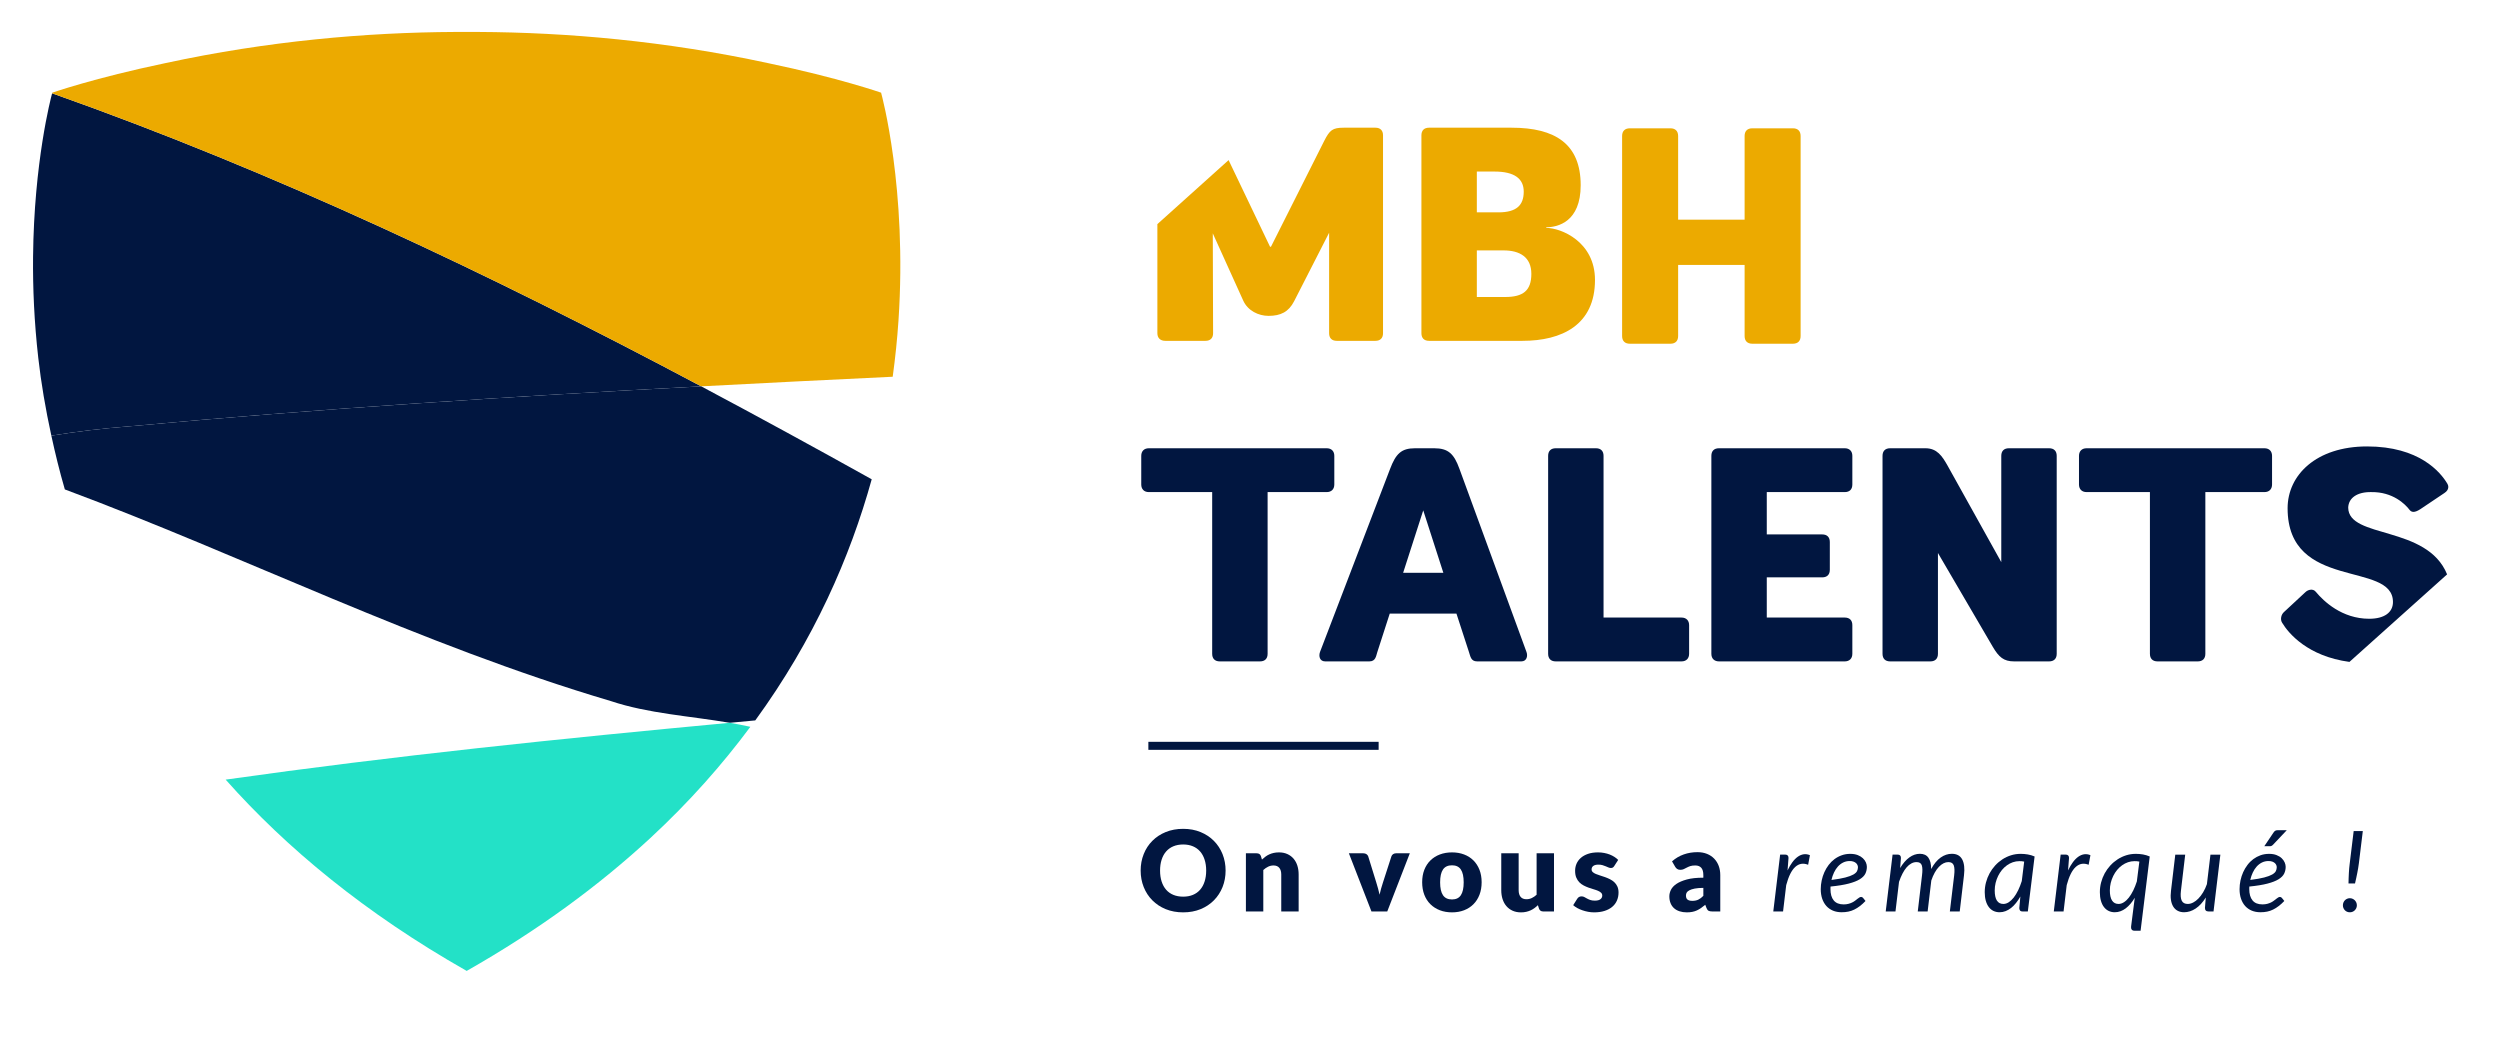
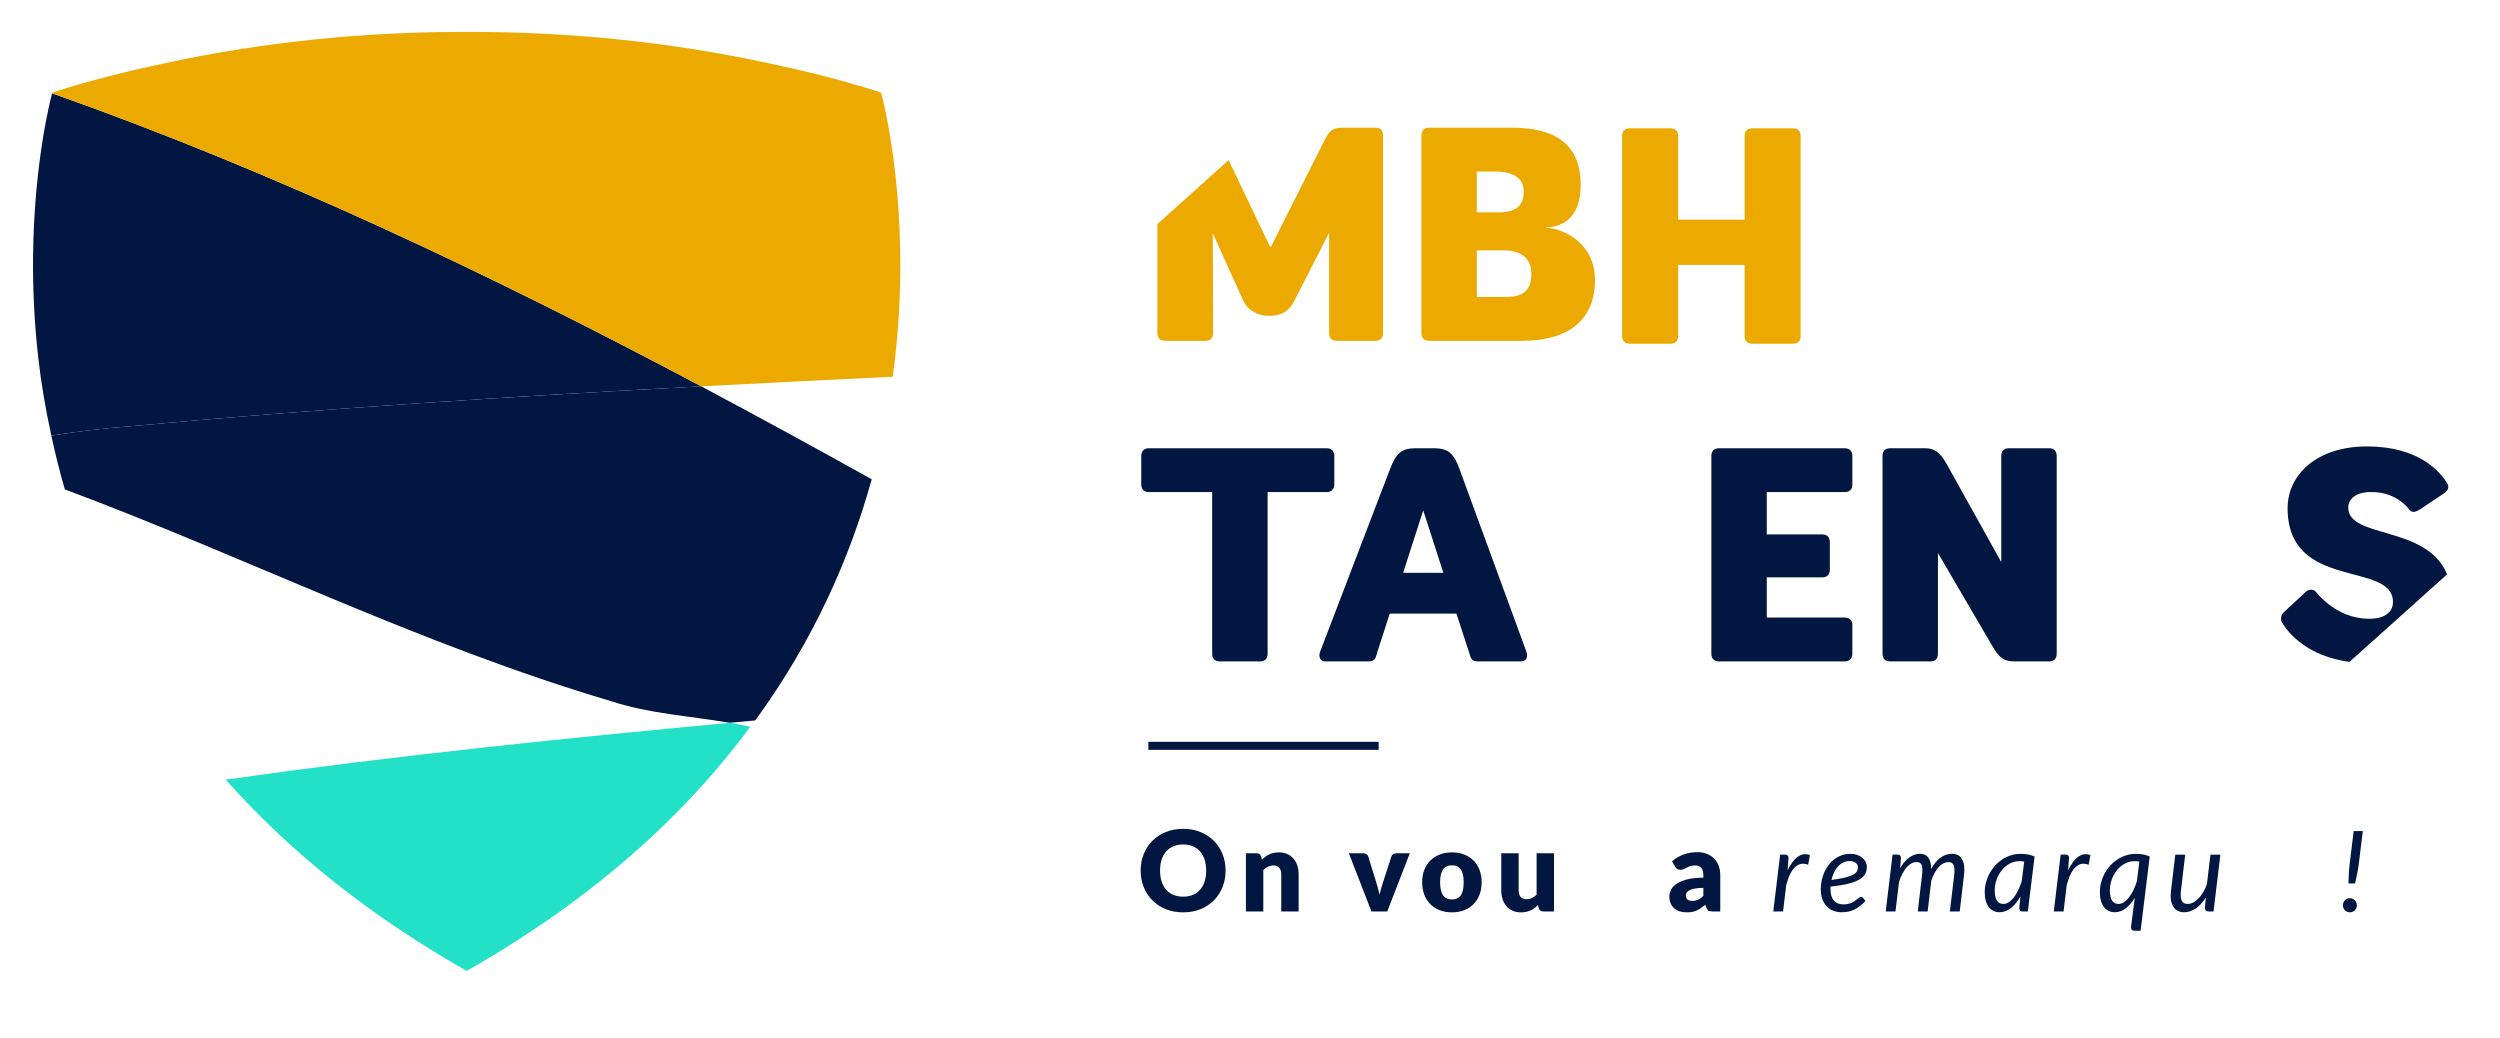
<svg xmlns="http://www.w3.org/2000/svg" width="100%" height="100%" viewBox="0 0 650 270" version="1.1" xml:space="preserve" style="fill-rule:evenodd;clip-rule:evenodd;stroke-linejoin:round;stroke-miterlimit:2;">
  <g id="Plan-de-travail1" transform="matrix(1.005,0,0,0.924,-2287.2,-975.083)">
    <rect x="2276.24" y="1055.46" width="646.883" height="292.256" style="fill:none;" />
    <g id="Calque-1" transform="matrix(4.147,0,0,4.51,11.151,-99.761)">
      <g transform="matrix(1,0,0,1,658.428,264.593)">
        <path d="M0,12.48C0,12.787 -0.172,12.96 -0.48,12.96L-3.014,12.96C-3.322,12.96 -3.494,12.787 -3.494,12.48L-3.494,8.045L-7.641,8.045L-7.641,12.48C-7.641,12.787 -7.814,12.96 -8.121,12.96L-10.655,12.96C-10.963,12.96 -11.136,12.787 -11.136,12.48L-11.136,0C-11.136,-0.307 -10.963,-0.48 -10.655,-0.48L-8.121,-0.48C-7.814,-0.48 -7.641,-0.307 -7.641,0L-7.641,5.222L-3.494,5.222L-3.494,0C-3.494,-0.307 -3.322,-0.48 -3.014,-0.48L-0.48,-0.48C-0.172,-0.48 0,-0.307 0,0L0,12.48Z" style="fill:rgb(236,170,0);fill-rule:nonzero;" />
      </g>
      <g transform="matrix(1,0,0,1,549.35,283.288)">
        <path d="M0,-21.359C-0.085,-21.047 -1.13,-17.067 -1.189,-11.151C-1.208,-9.232 -1.12,-7.108 -0.863,-4.843C-0.688,-3.293 -0.412,-1.667 -0.049,0C1.561,-0.259 3.194,-0.458 4.85,-0.585C16.73,-1.685 28.611,-2.446 40.491,-3.076C27.336,-10.066 13.918,-16.436 0,-21.359" style="fill:rgb(1,22,64);fill-rule:nonzero;" />
      </g>
      <g transform="matrix(1,0,0,1,601.789,258.697)">
        <path d="M0,20.916C0.165,19.711 0.284,18.539 0.36,17.415C0.911,9.184 -0.684,3.34 -0.722,3.203L-0.718,3.195C-0.718,3.195 -3.327,2.28 -7.783,1.348C-14.192,-0.036 -20.307,-0.567 -25.848,-0.596C-26.089,-0.599 -26.333,-0.599 -26.576,-0.599C-26.82,-0.599 -27.064,-0.599 -27.305,-0.596C-32.846,-0.567 -38.961,-0.036 -45.37,1.348C-49.826,2.28 -52.435,3.195 -52.435,3.195L-52.431,3.203C-52.432,3.206 -52.437,3.223 -52.439,3.232C-38.521,8.154 -25.103,14.524 -11.948,21.515C-7.965,21.303 -3.983,21.106 0,20.916" style="fill:rgb(236,170,0);fill-rule:nonzero;" />
      </g>
      <g transform="matrix(1,0,0,1,589.841,301.204)">
        <path d="M0,-20.992C-11.88,-20.361 -23.761,-19.601 -35.641,-18.501C-37.297,-18.374 -38.93,-18.175 -40.54,-17.916C-40.3,-16.814 -40.029,-15.697 -39.698,-14.561C-28.532,-10.402 -17.636,-4.91 -5.633,-1.354C-3.296,-0.575 -0.747,-0.431 1.783,0C2.313,-0.049 2.844,-0.1 3.374,-0.149C7.032,-5.175 9.293,-10.335 10.638,-15.193C7.108,-17.16 3.564,-19.098 0,-20.992" style="fill:rgb(1,22,64);fill-rule:nonzero;" />
      </g>
      <g transform="matrix(1,0,0,1,560.175,313.142)">
        <path d="M0,-8.393C3.775,-4.141 8.679,-0.07 15.032,3.54L15.034,3.545C15.035,3.545 15.036,3.544 15.037,3.543C15.038,3.544 15.039,3.545 15.04,3.545L15.042,3.54C19.553,0.977 23.329,-1.82 26.495,-4.748C28.927,-6.998 30.979,-9.327 32.734,-11.688C32.307,-11.782 31.878,-11.865 31.448,-11.938C20.953,-10.957 10.464,-9.878 0,-8.393" style="fill:rgb(35,225,199);fill-rule:nonzero;" />
      </g>
      <g transform="matrix(1,0,0,1,639.996,266.81)">
        <path d="M0,7.828C1.121,7.828 1.634,7.429 1.634,6.384C1.634,5.339 0.912,4.921 -0.095,4.921L-1.767,4.921L-1.767,7.828L0,7.828ZM-0.418,2.547C0.722,2.547 1.159,2.091 1.159,1.255C1.159,0.438 0.57,0.001 -0.665,0.001L-1.767,0.001L-1.767,2.547L-0.418,2.547ZM-4.749,10.563C-5.053,10.563 -5.224,10.392 -5.224,10.088L-5.224,-2.26C-5.224,-2.564 -5.053,-2.735 -4.749,-2.735L0.399,-2.735C3.115,-2.735 4.712,-1.728 4.712,0.856C4.712,3.136 3.287,3.477 2.564,3.477L2.564,3.516C3.477,3.516 5.604,4.37 5.604,6.764C5.604,9.576 3.533,10.563 1.083,10.563L-4.749,10.563Z" style="fill:rgb(236,170,0);fill-rule:nonzero;" />
      </g>
      <g transform="matrix(1,0,0,1,628.862,297.373)">
        <path d="M0,-13.298C0.305,-13.298 0.476,-13.108 0.476,-12.823L0.476,-11.038C0.476,-10.753 0.305,-10.563 0,-10.563L-3.685,-10.563L-3.685,-0.475C-3.685,-0.171 -3.856,0 -4.16,0L-6.668,0C-6.972,0 -7.143,-0.171 -7.143,-0.475L-7.143,-10.563L-11.094,-10.563C-11.397,-10.563 -11.568,-10.753 -11.568,-11.038L-11.568,-12.823C-11.568,-13.108 -11.397,-13.298 -11.094,-13.298L0,-13.298Z" style="fill:rgb(1,22,64);fill-rule:nonzero;" />
      </g>
      <g transform="matrix(1,0,0,1,633.632,289.603)">
        <path d="M0,2.242L2.508,2.242L1.254,-1.653L0,2.242ZM3.325,4.788L-0.836,4.788L-1.614,7.2C-1.69,7.429 -1.709,7.77 -2.108,7.77L-4.863,7.77C-5.205,7.77 -5.281,7.448 -5.186,7.181L-0.816,-4.236C-0.456,-5.186 -0.113,-5.528 0.741,-5.528L1.938,-5.528C2.812,-5.528 3.173,-5.186 3.515,-4.236L7.694,7.181C7.789,7.429 7.713,7.77 7.371,7.77L4.616,7.77C4.218,7.77 4.198,7.448 4.104,7.181L3.325,4.788Z" style="fill:rgb(1,22,64);fill-rule:nonzero;" />
      </g>
      <g transform="matrix(1,0,0,1,646.134,286.81)">
-         <path d="M0,7.828L4.863,7.828C5.167,7.828 5.338,8.018 5.338,8.303L5.338,10.088C5.338,10.373 5.167,10.563 4.863,10.563L-2.982,10.563C-3.286,10.563 -3.457,10.392 -3.457,10.088L-3.457,-2.26C-3.457,-2.564 -3.286,-2.735 -2.982,-2.735L-0.475,-2.735C-0.171,-2.735 0,-2.564 0,-2.26L0,7.828Z" style="fill:rgb(1,22,64);fill-rule:nonzero;" />
-       </g>
+         </g>
      <g transform="matrix(1,0,0,1,653.335,284.075)">
        <path d="M0,13.298C-0.285,13.298 -0.475,13.127 -0.475,12.823L-0.475,0.475C-0.475,0.171 -0.304,0 0,0L7.846,0C8.131,0 8.32,0.171 8.32,0.475L8.32,2.26C8.32,2.565 8.149,2.735 7.846,2.735L2.982,2.735L2.982,5.376L6.439,5.376C6.744,5.376 6.915,5.547 6.915,5.851L6.915,7.58C6.915,7.884 6.744,8.055 6.439,8.055L2.982,8.055L2.982,10.563L7.846,10.563C8.149,10.563 8.32,10.734 8.32,11.037L8.32,12.823C8.32,13.127 8.131,13.298 7.846,13.298L0,13.298Z" style="fill:rgb(1,22,64);fill-rule:nonzero;" />
      </g>
      <g transform="matrix(1,0,0,1,671.744,284.075)">
        <path d="M0,13.298C-0.646,13.298 -0.949,13.032 -1.329,12.386L-4.749,6.535L-4.749,12.823C-4.749,13.127 -4.92,13.298 -5.224,13.298L-7.731,13.298C-8.035,13.298 -8.206,13.127 -8.206,12.823L-8.206,0.475C-8.206,0.171 -8.035,0 -7.731,0L-5.528,0C-4.806,0 -4.483,0.494 -4.16,1.064L-0.798,7.105L-0.798,0.475C-0.798,0.171 -0.627,0 -0.322,0L2.185,0C2.489,0 2.66,0.171 2.66,0.475L2.66,12.823C2.66,13.127 2.489,13.298 2.185,13.298L0,13.298Z" style="fill:rgb(1,22,64);fill-rule:nonzero;" />
      </g>
      <g transform="matrix(1,0,0,1,687.362,297.373)">
-         <path d="M0,-13.298C0.305,-13.298 0.476,-13.108 0.476,-12.823L0.476,-11.038C0.476,-10.753 0.305,-10.563 0,-10.563L-3.685,-10.563L-3.685,-0.475C-3.685,-0.171 -3.856,0 -4.16,0L-6.668,0C-6.972,0 -7.143,-0.171 -7.143,-0.475L-7.143,-10.563L-11.094,-10.563C-11.397,-10.563 -11.568,-10.753 -11.568,-11.038L-11.568,-12.823C-11.568,-13.108 -11.397,-13.298 -11.094,-13.298L0,-13.298Z" style="fill:rgb(1,22,64);fill-rule:nonzero;" />
-       </g>
+         </g>
      <g transform="matrix(1,0,0,1,621.345,310.427)">
        <path d="M0,-0.003C0,-0.255 -0.033,-0.482 -0.099,-0.684C-0.163,-0.886 -0.258,-1.057 -0.38,-1.197C-0.502,-1.336 -0.652,-1.444 -0.83,-1.519C-1.007,-1.593 -1.209,-1.631 -1.436,-1.631C-1.664,-1.631 -1.867,-1.593 -2.046,-1.519C-2.225,-1.444 -2.375,-1.336 -2.497,-1.197C-2.62,-1.057 -2.714,-0.886 -2.779,-0.684C-2.845,-0.482 -2.877,-0.255 -2.877,-0.003C-2.877,0.251 -2.845,0.479 -2.779,0.681C-2.714,0.883 -2.62,1.054 -2.497,1.194C-2.375,1.334 -2.225,1.44 -2.046,1.514C-1.867,1.587 -1.664,1.624 -1.436,1.624C-1.209,1.624 -1.007,1.587 -0.83,1.514C-0.652,1.44 -0.502,1.334 -0.38,1.194C-0.258,1.054 -0.163,0.883 -0.099,0.681C-0.033,0.479 0,0.251 0,-0.003M1.211,-0.003C1.211,0.366 1.147,0.708 1.021,1.026C0.893,1.343 0.714,1.619 0.482,1.853C0.252,2.088 -0.026,2.272 -0.352,2.405C-0.678,2.538 -1.038,2.604 -1.436,2.604C-1.832,2.604 -2.193,2.538 -2.521,2.405C-2.847,2.272 -3.126,2.088 -3.358,1.853C-3.591,1.619 -3.771,1.343 -3.897,1.026C-4.024,0.708 -4.088,0.366 -4.088,-0.003C-4.088,-0.372 -4.024,-0.715 -3.897,-1.032C-3.771,-1.35 -3.591,-1.625 -3.358,-1.858C-3.126,-2.091 -2.847,-2.275 -2.521,-2.408C-2.193,-2.541 -1.832,-2.607 -1.436,-2.607C-1.038,-2.607 -0.678,-2.54 -0.352,-2.406C-0.026,-2.272 0.252,-2.088 0.482,-1.855C0.714,-1.621 0.893,-1.346 1.021,-1.029C1.147,-0.711 1.211,-0.37 1.211,-0.003" style="fill:rgb(1,22,64);fill-rule:nonzero;" />
      </g>
      <g transform="matrix(1,0,0,1,623.823,309.289)">
        <path d="M0,3.686L0,0.057L0.672,0.057C0.739,0.057 0.796,0.072 0.842,0.102C0.888,0.132 0.919,0.178 0.938,0.239L1.001,0.449C1.071,0.383 1.144,0.323 1.218,0.267C1.293,0.21 1.373,0.163 1.458,0.125C1.543,0.086 1.635,0.056 1.734,0.034C1.833,0.012 1.941,0 2.058,0C2.257,0 2.432,0.035 2.585,0.104C2.737,0.173 2.866,0.268 2.972,0.391C3.076,0.513 3.156,0.659 3.21,0.828C3.264,0.998 3.29,1.181 3.29,1.379L3.29,3.686L2.205,3.686L2.205,1.379C2.205,1.202 2.164,1.064 2.083,0.965C2.001,0.866 1.881,0.816 1.722,0.816C1.604,0.816 1.491,0.842 1.386,0.893C1.281,0.944 1.181,1.013 1.085,1.1L1.085,3.686L0,3.686Z" style="fill:rgb(1,22,64);fill-rule:nonzero;" />
      </g>
      <g transform="matrix(1,0,0,1,632.641,309.346)">
        <path d="M0,3.629L-0.986,3.629L-2.394,0L-1.49,0C-1.414,0 -1.349,0.018 -1.297,0.054C-1.244,0.09 -1.208,0.135 -1.189,0.189L-0.686,1.816C-0.646,1.949 -0.608,2.079 -0.572,2.205C-0.536,2.331 -0.505,2.457 -0.479,2.583C-0.453,2.457 -0.422,2.331 -0.385,2.205C-0.348,2.079 -0.308,1.949 -0.266,1.816L0.26,0.189C0.278,0.135 0.312,0.09 0.364,0.054C0.416,0.018 0.477,0 0.546,0L1.407,0L0,3.629Z" style="fill:rgb(1,22,64);fill-rule:nonzero;" />
      </g>
      <g transform="matrix(1,0,0,1,636.681,310.094)">
        <path d="M0,2.132C0.25,2.132 0.434,2.044 0.551,1.868C0.669,1.692 0.728,1.424 0.728,1.065C0.728,0.705 0.669,0.438 0.551,0.263C0.434,0.088 0.25,0.001 0,0.001C-0.257,0.001 -0.444,0.088 -0.563,0.263C-0.683,0.438 -0.742,0.705 -0.742,1.065C-0.742,1.424 -0.683,1.692 -0.563,1.868C-0.444,2.044 -0.257,2.132 0,2.132M0,-0.805C0.275,-0.805 0.526,-0.761 0.752,-0.675C0.979,-0.589 1.173,-0.465 1.335,-0.304C1.497,-0.143 1.623,0.052 1.713,0.282C1.803,0.512 1.848,0.771 1.848,1.057C1.848,1.347 1.803,1.608 1.713,1.84C1.623,2.072 1.497,2.269 1.335,2.431C1.173,2.593 0.979,2.718 0.752,2.806C0.526,2.893 0.275,2.937 0,2.937C-0.277,2.937 -0.53,2.893 -0.758,2.806C-0.985,2.718 -1.182,2.593 -1.346,2.431C-1.511,2.269 -1.638,2.072 -1.728,1.84C-1.817,1.608 -1.862,1.347 -1.862,1.057C-1.862,0.771 -1.817,0.512 -1.728,0.282C-1.638,0.052 -1.511,-0.143 -1.346,-0.304C-1.182,-0.465 -0.985,-0.589 -0.758,-0.675C-0.53,-0.761 -0.277,-0.805 0,-0.805" style="fill:rgb(1,22,64);fill-rule:nonzero;" />
      </g>
      <g transform="matrix(1,0,0,1,640.838,313.032)">
        <path d="M0,-3.686L0,-1.383C0,-1.204 0.041,-1.064 0.123,-0.967C0.204,-0.869 0.325,-0.82 0.483,-0.82C0.603,-0.82 0.714,-0.844 0.817,-0.893C0.922,-0.942 1.022,-1.011 1.12,-1.1L1.12,-3.686L2.205,-3.686L2.205,-0.057L1.533,-0.057C1.398,-0.057 1.31,-0.117 1.268,-0.239L1.201,-0.449C1.131,-0.381 1.059,-0.32 0.984,-0.265C0.909,-0.21 0.829,-0.164 0.744,-0.125C0.659,-0.086 0.567,-0.056 0.47,-0.034C0.371,-0.012 0.264,0 0.147,0C-0.051,0 -0.227,-0.035 -0.379,-0.104C-0.532,-0.173 -0.661,-0.269 -0.766,-0.393C-0.871,-0.516 -0.95,-0.662 -1.004,-0.83C-1.058,-0.998 -1.085,-1.183 -1.085,-1.383L-1.085,-3.686L0,-3.686Z" style="fill:rgb(1,22,64);fill-rule:nonzero;" />
      </g>
      <g transform="matrix(1,0,0,1,646.802,312.18)">
-         <path d="M0,-2.04C-0.027,-1.996 -0.058,-1.964 -0.089,-1.946C-0.12,-1.927 -0.161,-1.917 -0.21,-1.917C-0.261,-1.917 -0.312,-1.929 -0.363,-1.951C-0.415,-1.973 -0.471,-1.997 -0.53,-2.022C-0.59,-2.048 -0.656,-2.072 -0.731,-2.094C-0.806,-2.117 -0.891,-2.127 -0.986,-2.127C-1.124,-2.127 -1.229,-2.102 -1.304,-2.049C-1.377,-1.996 -1.414,-1.923 -1.414,-1.83C-1.414,-1.762 -1.39,-1.707 -1.342,-1.662C-1.294,-1.618 -1.23,-1.579 -1.151,-1.545C-1.072,-1.511 -0.982,-1.479 -0.882,-1.449C-0.781,-1.418 -0.679,-1.384 -0.573,-1.347C-0.469,-1.31 -0.366,-1.266 -0.266,-1.216C-0.165,-1.165 -0.075,-1.104 0.004,-1.03C0.083,-0.957 0.146,-0.868 0.194,-0.763C0.242,-0.658 0.267,-0.532 0.267,-0.385C0.267,-0.205 0.233,-0.039 0.168,0.112C0.103,0.264 0.006,0.395 -0.124,0.504C-0.254,0.614 -0.413,0.699 -0.604,0.76C-0.794,0.821 -1.013,0.851 -1.26,0.851C-1.384,0.851 -1.507,0.839 -1.631,0.816C-1.754,0.793 -1.874,0.761 -1.989,0.721C-2.104,0.682 -2.212,0.635 -2.31,0.58C-2.407,0.525 -2.491,0.466 -2.562,0.403L-2.31,0.004C-2.279,-0.043 -2.243,-0.08 -2.201,-0.106C-2.159,-0.133 -2.104,-0.146 -2.037,-0.146C-1.974,-0.146 -1.917,-0.133 -1.867,-0.104C-1.816,-0.077 -1.763,-0.046 -1.704,-0.014C-1.646,0.019 -1.577,0.049 -1.499,0.078C-1.421,0.106 -1.322,0.12 -1.204,0.12C-1.12,0.12 -1.049,0.111 -0.99,0.093C-0.932,0.076 -0.885,0.052 -0.851,0.022C-0.815,-0.009 -0.789,-0.043 -0.773,-0.08C-0.757,-0.117 -0.749,-0.156 -0.749,-0.196C-0.749,-0.268 -0.773,-0.327 -0.822,-0.374C-0.871,-0.421 -0.936,-0.461 -1.015,-0.495C-1.094,-0.529 -1.185,-0.56 -1.286,-0.589C-1.388,-0.619 -1.49,-0.652 -1.596,-0.689C-1.7,-0.727 -1.804,-0.771 -1.905,-0.824C-2.007,-0.876 -2.098,-0.943 -2.177,-1.023C-2.256,-1.104 -2.32,-1.202 -2.369,-1.319C-2.418,-1.436 -2.442,-1.577 -2.442,-1.743C-2.442,-1.896 -2.413,-2.043 -2.354,-2.182C-2.294,-2.321 -2.205,-2.442 -2.086,-2.547C-1.967,-2.652 -1.817,-2.736 -1.638,-2.798C-1.458,-2.86 -1.248,-2.891 -1.008,-2.891C-0.877,-2.891 -0.75,-2.879 -0.628,-2.855C-0.506,-2.832 -0.391,-2.8 -0.283,-2.758C-0.176,-2.716 -0.078,-2.666 0.011,-2.609C0.1,-2.552 0.178,-2.489 0.245,-2.421L0,-2.04Z" style="fill:rgb(1,22,64);fill-rule:nonzero;" />
-       </g>
+         </g>
      <g transform="matrix(1,0,0,1,651.673,309.993)">
        <path d="M0,2.32C0.141,2.32 0.263,2.296 0.368,2.247C0.473,2.197 0.579,2.118 0.687,2.008L0.687,1.511C0.47,1.511 0.291,1.526 0.15,1.554C0.011,1.582 -0.1,1.617 -0.182,1.66C-0.264,1.702 -0.32,1.751 -0.352,1.805C-0.383,1.859 -0.398,1.918 -0.398,1.981C-0.398,2.106 -0.365,2.194 -0.297,2.244C-0.229,2.295 -0.131,2.32 0,2.32M1.246,2.982C1.144,2.982 1.066,2.967 1.014,2.94C0.961,2.912 0.917,2.853 0.882,2.765L0.806,2.565C0.714,2.642 0.627,2.71 0.543,2.768C0.459,2.826 0.372,2.876 0.282,2.917C0.192,2.958 0.097,2.988 -0.005,3.008C-0.106,3.028 -0.219,3.038 -0.343,3.038C-0.509,3.038 -0.659,3.016 -0.794,2.973C-0.93,2.929 -1.045,2.865 -1.139,2.781C-1.233,2.697 -1.307,2.592 -1.357,2.467C-1.409,2.342 -1.435,2.197 -1.435,2.033C-1.435,1.904 -1.402,1.772 -1.337,1.636C-1.271,1.501 -1.158,1.377 -0.997,1.266C-0.836,1.155 -0.619,1.062 -0.346,0.987C-0.073,0.912 0.271,0.875 0.687,0.875L0.687,0.719C0.687,0.505 0.643,0.35 0.555,0.255C0.468,0.159 0.344,0.112 0.183,0.112C0.054,0.112 -0.051,0.126 -0.133,0.153C-0.215,0.182 -0.287,0.213 -0.352,0.248C-0.416,0.283 -0.479,0.315 -0.539,0.342C-0.6,0.371 -0.672,0.384 -0.756,0.384C-0.83,0.384 -0.894,0.366 -0.946,0.33C-0.999,0.294 -1.04,0.249 -1.07,0.195L-1.267,-0.144C-1.048,-0.338 -0.804,-0.482 -0.537,-0.576C-0.27,-0.671 0.017,-0.718 0.322,-0.718C0.542,-0.718 0.739,-0.682 0.916,-0.611C1.092,-0.54 1.241,-0.441 1.363,-0.314C1.486,-0.186 1.58,-0.035 1.646,0.14C1.711,0.315 1.743,0.506 1.743,0.714L1.743,2.982L1.246,2.982Z" style="fill:rgb(1,22,64);fill-rule:nonzero;" />
      </g>
      <g transform="matrix(1,0,0,1,657.613,311.948)">
        <path d="M0,-1.532C0.093,-1.73 0.194,-1.902 0.303,-2.048C0.411,-2.194 0.524,-2.308 0.644,-2.391C0.763,-2.474 0.886,-2.524 1.012,-2.542C1.138,-2.559 1.266,-2.54 1.396,-2.484L1.284,-1.886C0.98,-2.007 0.713,-1.962 0.481,-1.752C0.249,-1.542 0.061,-1.163 -0.084,-0.615L-0.28,1.027L-0.89,1.027L-0.462,-2.522L-0.154,-2.522C-0.012,-2.522 0.06,-2.452 0.06,-2.312L0,-1.532Z" style="fill:rgb(1,22,64);fill-rule:nonzero;" />
      </g>
      <g transform="matrix(1,0,0,1,661.49,312.576)">
        <path d="M0,-2.747C-0.146,-2.747 -0.282,-2.717 -0.406,-2.656C-0.529,-2.595 -0.639,-2.512 -0.734,-2.406C-0.83,-2.3 -0.912,-2.175 -0.979,-2.031C-1.048,-1.888 -1.1,-1.733 -1.138,-1.567C-0.778,-1.612 -0.49,-1.663 -0.272,-1.72C-0.056,-1.777 0.111,-1.839 0.228,-1.905C0.345,-1.972 0.421,-2.043 0.459,-2.121C0.496,-2.198 0.515,-2.278 0.515,-2.362C0.515,-2.404 0.505,-2.448 0.486,-2.493C0.468,-2.539 0.438,-2.58 0.397,-2.618C0.356,-2.655 0.304,-2.686 0.238,-2.71C0.173,-2.735 0.094,-2.747 0,-2.747M0.987,-0.255C0.868,-0.131 0.752,-0.026 0.638,0.062C0.522,0.149 0.407,0.222 0.289,0.28C0.171,0.339 0.048,0.381 -0.082,0.408C-0.212,0.435 -0.351,0.448 -0.5,0.448C-0.703,0.448 -0.886,0.415 -1.046,0.347C-1.207,0.279 -1.344,0.183 -1.456,0.058C-1.567,-0.066 -1.654,-0.218 -1.715,-0.395C-1.775,-0.572 -1.806,-0.77 -1.806,-0.99C-1.806,-1.172 -1.786,-1.353 -1.748,-1.534C-1.71,-1.715 -1.653,-1.887 -1.58,-2.051C-1.507,-2.214 -1.417,-2.366 -1.311,-2.505C-1.204,-2.645 -1.083,-2.766 -0.946,-2.868C-0.81,-2.969 -0.659,-3.049 -0.495,-3.107C-0.33,-3.166 -0.153,-3.195 0.035,-3.195C0.215,-3.195 0.37,-3.169 0.501,-3.118C0.632,-3.067 0.738,-3.001 0.822,-2.922C0.906,-2.843 0.969,-2.755 1.01,-2.66C1.051,-2.564 1.071,-2.473 1.071,-2.387C1.071,-2.232 1.04,-2.091 0.977,-1.961C0.914,-1.832 0.798,-1.715 0.63,-1.611C0.462,-1.507 0.231,-1.417 -0.062,-1.34C-0.356,-1.263 -0.734,-1.201 -1.197,-1.155C-1.197,-1.129 -1.197,-1.104 -1.198,-1.079C-1.2,-1.055 -1.2,-1.03 -1.2,-1.004C-1.2,-0.691 -1.132,-0.453 -0.995,-0.289C-0.859,-0.124 -0.653,-0.041 -0.378,-0.041C-0.266,-0.041 -0.166,-0.053 -0.078,-0.077C0.009,-0.1 0.087,-0.128 0.156,-0.162C0.225,-0.196 0.285,-0.233 0.338,-0.274C0.391,-0.315 0.438,-0.352 0.481,-0.386C0.524,-0.42 0.564,-0.449 0.603,-0.472C0.64,-0.496 0.677,-0.507 0.714,-0.507C0.759,-0.507 0.798,-0.487 0.833,-0.448L0.987,-0.255Z" style="fill:rgb(1,22,64);fill-rule:nonzero;" />
      </g>
      <g transform="matrix(1,0,0,1,663.737,309.377)">
        <path d="M0,3.598L0.428,0.049L0.735,0.049C0.878,0.049 0.949,0.119 0.949,0.259L0.9,0.889C1.075,0.598 1.267,0.376 1.476,0.226C1.685,0.075 1.903,0 2.132,0C2.372,0 2.55,0.082 2.664,0.247C2.778,0.411 2.835,0.646 2.835,0.952C3.011,0.628 3.208,0.388 3.429,0.233C3.649,0.077 3.882,0 4.127,0C4.431,0 4.645,0.117 4.771,0.35C4.896,0.583 4.935,0.913 4.883,1.341L4.617,3.598L4.001,3.598L4.271,1.341C4.303,1.063 4.294,0.856 4.244,0.721C4.194,0.586 4.081,0.518 3.906,0.518C3.806,0.518 3.706,0.543 3.607,0.593C3.508,0.643 3.412,0.717 3.318,0.814C3.225,0.91 3.139,1.031 3.058,1.174C2.978,1.318 2.905,1.483 2.843,1.669L2.843,1.673L2.615,3.598L1.999,3.598L2.265,1.341C2.3,1.063 2.295,0.856 2.251,0.721C2.207,0.586 2.097,0.518 1.922,0.518C1.81,0.518 1.702,0.546 1.599,0.602C1.494,0.658 1.396,0.739 1.304,0.845C1.212,0.952 1.126,1.081 1.047,1.234C0.968,1.387 0.896,1.559 0.83,1.75L0.609,3.598L0,3.598Z" style="fill:rgb(1,22,64);fill-rule:nonzero;" />
      </g>
      <g transform="matrix(1,0,0,1,672.375,312.541)">
        <path d="M0,-2.677C-0.052,-2.689 -0.103,-2.697 -0.152,-2.7C-0.203,-2.703 -0.252,-2.705 -0.301,-2.705C-0.441,-2.705 -0.576,-2.682 -0.707,-2.637C-0.838,-2.592 -0.96,-2.528 -1.075,-2.446C-1.189,-2.365 -1.293,-2.267 -1.387,-2.154C-1.479,-2.041 -1.56,-1.916 -1.626,-1.781C-1.692,-1.646 -1.744,-1.502 -1.782,-1.349C-1.819,-1.196 -1.838,-1.039 -1.838,-0.878C-1.838,-0.316 -1.658,-0.035 -1.299,-0.035C-1.185,-0.035 -1.072,-0.07 -0.963,-0.141C-0.854,-0.213 -0.749,-0.312 -0.649,-0.439C-0.551,-0.566 -0.459,-0.717 -0.375,-0.89C-0.291,-1.064 -0.216,-1.255 -0.15,-1.463L0,-2.677ZM-0.238,-0.5C-0.322,-0.351 -0.413,-0.216 -0.51,-0.094C-0.606,0.027 -0.709,0.131 -0.817,0.216C-0.926,0.301 -1.04,0.366 -1.16,0.413C-1.28,0.46 -1.405,0.483 -1.533,0.483C-1.673,0.483 -1.801,0.456 -1.915,0.401C-2.029,0.346 -2.127,0.266 -2.207,0.159C-2.287,0.053 -2.35,-0.077 -2.395,-0.233C-2.438,-0.387 -2.461,-0.566 -2.461,-0.766C-2.461,-0.976 -2.435,-1.181 -2.382,-1.381C-2.329,-1.58 -2.255,-1.768 -2.158,-1.946C-2.062,-2.123 -1.945,-2.286 -1.81,-2.434C-1.675,-2.582 -1.523,-2.71 -1.356,-2.819C-1.189,-2.927 -1.011,-3.011 -0.819,-3.071C-0.628,-3.131 -0.427,-3.16 -0.217,-3.16C-0.065,-3.16 0.082,-3.148 0.226,-3.123C0.369,-3.099 0.511,-3.056 0.65,-2.996L0.228,0.434L-0.095,0.434C-0.177,0.434 -0.231,0.413 -0.261,0.371C-0.29,0.329 -0.305,0.278 -0.305,0.218L-0.238,-0.5Z" style="fill:rgb(1,22,64);fill-rule:nonzero;" />
      </g>
      <g transform="matrix(1,0,0,1,675.112,311.948)">
        <path d="M0,-1.532C0.093,-1.73 0.194,-1.902 0.303,-2.048C0.411,-2.194 0.524,-2.308 0.644,-2.391C0.763,-2.474 0.886,-2.524 1.012,-2.542C1.138,-2.559 1.266,-2.54 1.396,-2.484L1.284,-1.886C0.98,-2.007 0.713,-1.962 0.481,-1.752C0.249,-1.542 0.061,-1.163 -0.084,-0.615L-0.28,1.027L-0.89,1.027L-0.462,-2.522L-0.154,-2.522C-0.012,-2.522 0.06,-2.452 0.06,-2.312L0,-1.532Z" style="fill:rgb(1,22,64);fill-rule:nonzero;" />
      </g>
      <g transform="matrix(1,0,0,1,679.56,313.693)">
        <path d="M0,-3.829C-0.051,-3.841 -0.102,-3.849 -0.152,-3.852C-0.202,-3.855 -0.252,-3.857 -0.301,-3.857C-0.443,-3.857 -0.579,-3.834 -0.71,-3.789C-0.841,-3.744 -0.963,-3.68 -1.078,-3.598C-1.192,-3.517 -1.296,-3.419 -1.39,-3.306C-1.482,-3.193 -1.562,-3.068 -1.629,-2.933C-1.695,-2.798 -1.747,-2.654 -1.785,-2.501C-1.822,-2.348 -1.841,-2.191 -1.841,-2.03C-1.841,-1.75 -1.795,-1.539 -1.702,-1.398C-1.61,-1.257 -1.476,-1.187 -1.298,-1.187C-1.187,-1.187 -1.075,-1.222 -0.966,-1.292C-0.856,-1.362 -0.752,-1.459 -0.654,-1.584C-0.557,-1.709 -0.465,-1.857 -0.381,-2.028C-0.297,-2.2 -0.223,-2.387 -0.157,-2.59L0,-3.829ZM-0.287,-1.572C-0.368,-1.434 -0.456,-1.31 -0.551,-1.199C-0.646,-1.088 -0.744,-0.993 -0.849,-0.913C-0.952,-0.834 -1.062,-0.774 -1.176,-0.732C-1.29,-0.69 -1.409,-0.669 -1.532,-0.669C-1.673,-0.669 -1.8,-0.696 -1.914,-0.751C-2.028,-0.806 -2.127,-0.886 -2.208,-0.993C-2.29,-1.099 -2.353,-1.229 -2.397,-1.385C-2.441,-1.539 -2.464,-1.718 -2.464,-1.918C-2.464,-2.128 -2.438,-2.333 -2.385,-2.533C-2.332,-2.732 -2.258,-2.92 -2.161,-3.098C-2.064,-3.275 -1.947,-3.438 -1.811,-3.586C-1.675,-3.734 -1.522,-3.862 -1.355,-3.971C-1.189,-4.079 -1.01,-4.163 -0.818,-4.223C-0.627,-4.283 -0.427,-4.312 -0.217,-4.312C-0.065,-4.312 0.082,-4.3 0.225,-4.275C0.366,-4.251 0.508,-4.208 0.647,-4.148L0.077,0.483L-0.314,0.483C-0.356,0.483 -0.392,0.475 -0.42,0.46C-0.447,0.445 -0.47,0.425 -0.484,0.4C-0.5,0.376 -0.51,0.347 -0.515,0.315C-0.519,0.282 -0.519,0.25 -0.515,0.217L-0.287,-1.572Z" style="fill:rgb(1,22,64);fill-rule:nonzero;" />
      </g>
      <g transform="matrix(1,0,0,1,684.614,313.024)">
        <path d="M0,-3.594L-0.427,-0.049L-0.734,-0.049C-0.887,-0.049 -0.962,-0.123 -0.962,-0.273L-0.909,-0.92C-1.097,-0.617 -1.307,-0.387 -1.541,-0.232C-1.775,-0.077 -2.017,0 -2.264,0C-2.413,0 -2.545,-0.03 -2.659,-0.089C-2.774,-0.148 -2.867,-0.235 -2.938,-0.349C-3.009,-0.464 -3.058,-0.604 -3.083,-0.77C-3.108,-0.935 -3.107,-1.125 -3.08,-1.34L-2.813,-3.594L-2.194,-3.594L-2.46,-1.34C-2.493,-1.062 -2.476,-0.856 -2.409,-0.72C-2.343,-0.585 -2.218,-0.518 -2.033,-0.518C-1.926,-0.518 -1.815,-0.547 -1.7,-0.605C-1.586,-0.663 -1.477,-0.746 -1.372,-0.854C-1.267,-0.961 -1.168,-1.091 -1.076,-1.244C-0.983,-1.397 -0.905,-1.566 -0.84,-1.753L-0.619,-3.594L0,-3.594Z" style="fill:rgb(1,22,64);fill-rule:nonzero;" />
      </g>
      <g transform="matrix(1,0,0,1,688.758,313.024)">
-         <path d="M0,-5.12L-0.854,-4.217C-0.887,-4.182 -0.919,-4.157 -0.949,-4.142C-0.979,-4.127 -1.017,-4.119 -1.061,-4.119L-1.404,-4.119L-0.833,-4.966C-0.799,-5.02 -0.762,-5.059 -0.723,-5.083C-0.685,-5.108 -0.631,-5.12 -0.561,-5.12L0,-5.12ZM-1.142,-3.195C-1.288,-3.195 -1.424,-3.165 -1.548,-3.104C-1.671,-3.043 -1.78,-2.96 -1.876,-2.854C-1.972,-2.748 -2.054,-2.623 -2.121,-2.479C-2.189,-2.336 -2.241,-2.182 -2.279,-2.016C-1.92,-2.06 -1.632,-2.111 -1.414,-2.168C-1.197,-2.225 -1.03,-2.287 -0.914,-2.353C-0.797,-2.42 -0.721,-2.492 -0.683,-2.569C-0.646,-2.646 -0.627,-2.726 -0.627,-2.81C-0.627,-2.852 -0.637,-2.896 -0.655,-2.941C-0.674,-2.987 -0.703,-3.028 -0.744,-3.066C-0.785,-3.103 -0.838,-3.134 -0.903,-3.159C-0.969,-3.183 -1.048,-3.195 -1.142,-3.195M-0.154,-0.703C-0.273,-0.579 -0.39,-0.474 -0.504,-0.387C-0.619,-0.299 -0.734,-0.226 -0.853,-0.168C-0.971,-0.109 -1.094,-0.067 -1.224,-0.04C-1.354,-0.013 -1.492,0 -1.642,0C-1.845,0 -2.027,-0.034 -2.188,-0.101C-2.349,-0.169 -2.485,-0.265 -2.598,-0.39C-2.709,-0.515 -2.796,-0.666 -2.856,-0.843C-2.917,-1.02 -2.947,-1.219 -2.947,-1.438C-2.947,-1.62 -2.928,-1.802 -2.89,-1.982C-2.852,-2.163 -2.795,-2.335 -2.722,-2.499C-2.648,-2.662 -2.559,-2.814 -2.452,-2.953C-2.346,-3.094 -2.225,-3.214 -2.088,-3.316C-1.951,-3.417 -1.801,-3.497 -1.637,-3.556C-1.472,-3.614 -1.295,-3.643 -1.106,-3.643C-0.927,-3.643 -0.771,-3.618 -0.641,-3.566C-0.51,-3.515 -0.403,-3.45 -0.319,-3.37C-0.235,-3.291 -0.173,-3.203 -0.132,-3.108C-0.091,-3.012 -0.07,-2.921 -0.07,-2.835C-0.07,-2.681 -0.102,-2.539 -0.165,-2.41C-0.228,-2.28 -0.344,-2.163 -0.512,-2.059C-0.68,-1.955 -0.91,-1.865 -1.204,-1.788C-1.498,-1.711 -1.876,-1.649 -2.339,-1.603C-2.339,-1.577 -2.339,-1.552 -2.34,-1.527C-2.342,-1.503 -2.342,-1.478 -2.342,-1.452C-2.342,-1.14 -2.273,-0.901 -2.137,-0.737C-2.001,-0.572 -1.795,-0.49 -1.52,-0.49C-1.407,-0.49 -1.308,-0.501 -1.22,-0.525C-1.133,-0.548 -1.055,-0.577 -0.985,-0.61C-0.917,-0.644 -0.856,-0.682 -0.804,-0.723C-0.751,-0.763 -0.703,-0.801 -0.66,-0.834C-0.617,-0.868 -0.577,-0.897 -0.539,-0.92C-0.502,-0.944 -0.465,-0.955 -0.428,-0.955C-0.383,-0.955 -0.344,-0.935 -0.309,-0.896L-0.154,-0.703Z" style="fill:rgb(1,22,64);fill-rule:nonzero;" />
-       </g>
+         </g>
      <g transform="matrix(1,0,0,1,693.5,313.027)">
        <path d="M0,-5.068L-0.245,-3.059C-0.259,-2.954 -0.274,-2.852 -0.29,-2.753C-0.307,-2.653 -0.325,-2.554 -0.345,-2.453C-0.364,-2.353 -0.386,-2.249 -0.409,-2.142C-0.433,-2.034 -0.458,-1.92 -0.486,-1.799L-0.893,-1.799C-0.89,-1.92 -0.887,-2.034 -0.884,-2.142C-0.88,-2.249 -0.875,-2.353 -0.87,-2.453C-0.864,-2.554 -0.856,-2.653 -0.849,-2.753C-0.841,-2.852 -0.829,-2.954 -0.815,-3.059L-0.57,-5.068L0,-5.068ZM-1.242,-0.437C-1.242,-0.498 -1.231,-0.555 -1.209,-0.609C-1.187,-0.663 -1.156,-0.709 -1.118,-0.749C-1.08,-0.789 -1.034,-0.82 -0.981,-0.843C-0.929,-0.867 -0.871,-0.879 -0.809,-0.879C-0.748,-0.879 -0.691,-0.867 -0.639,-0.843C-0.586,-0.82 -0.54,-0.789 -0.5,-0.749C-0.461,-0.709 -0.43,-0.663 -0.406,-0.609C-0.383,-0.555 -0.371,-0.498 -0.371,-0.437C-0.371,-0.374 -0.383,-0.317 -0.406,-0.264C-0.43,-0.212 -0.461,-0.166 -0.5,-0.126C-0.54,-0.086 -0.586,-0.055 -0.639,-0.033C-0.691,-0.011 -0.748,0 -0.809,0C-0.871,0 -0.929,-0.011 -0.981,-0.033C-1.034,-0.055 -1.08,-0.086 -1.118,-0.126C-1.156,-0.166 -1.187,-0.212 -1.209,-0.264C-1.231,-0.317 -1.242,-0.374 -1.242,-0.437" style="fill:rgb(1,22,64);fill-rule:nonzero;" />
      </g>
      <g transform="matrix(-1,0,0,1,1249.84,10.006)">
        <rect x="617.737" y="292.385" width="14.365" height="0.5" style="fill:rgb(1,22,64);" />
      </g>
      <g transform="matrix(1,0,0,1,692.666,283.961)">
        <path d="M0,13.444L6.092,7.983C4.839,4.899 -0.061,5.773 -0.077,3.818C-0.058,3.21 0.493,2.83 1.367,2.849C2.697,2.83 3.475,3.59 3.76,3.97C3.875,4.103 4.045,4.16 4.425,3.913L5.926,2.906C6.249,2.697 6.173,2.431 6.116,2.337C5.679,1.595 4.349,0 1.101,0C-2.072,0 -3.858,1.785 -3.858,3.856C-3.858,9.043 2.715,7.124 2.715,9.707C2.715,10.353 2.183,10.752 1.234,10.752C-0.476,10.752 -1.616,9.651 -2.09,9.08C-2.281,8.834 -2.604,8.947 -2.755,9.099L-4.085,10.334C-4.256,10.486 -4.333,10.79 -4.2,10.999C-3.802,11.662 -2.607,13.09 0,13.444" style="fill:rgb(1,22,64);fill-rule:nonzero;" />
      </g>
      <g transform="matrix(1,0,0,1,631.902,277.373)">
        <path d="M0,-13.298L-1.976,-13.298C-2.679,-13.298 -2.85,-13.146 -3.191,-12.481L-6.516,-5.87L-6.573,-5.87L-9.159,-11.276L-13.602,-7.282L-13.602,-0.475C-13.602,-0.171 -13.412,0 -13.108,0L-10.601,0C-10.297,0 -10.126,-0.171 -10.126,-0.475L-10.145,-6.706L-8.245,-2.508C-7.96,-1.881 -7.295,-1.558 -6.668,-1.558C-5.908,-1.558 -5.414,-1.805 -5.072,-2.47L-2.888,-6.744L-2.888,-0.475C-2.888,-0.171 -2.717,0 -2.413,0L0,0C0.304,0 0.475,-0.171 0.475,-0.475L0.475,-12.823C0.475,-13.127 0.304,-13.298 0,-13.298" style="fill:rgb(236,170,0);fill-rule:nonzero;" />
      </g>
    </g>
  </g>
</svg>